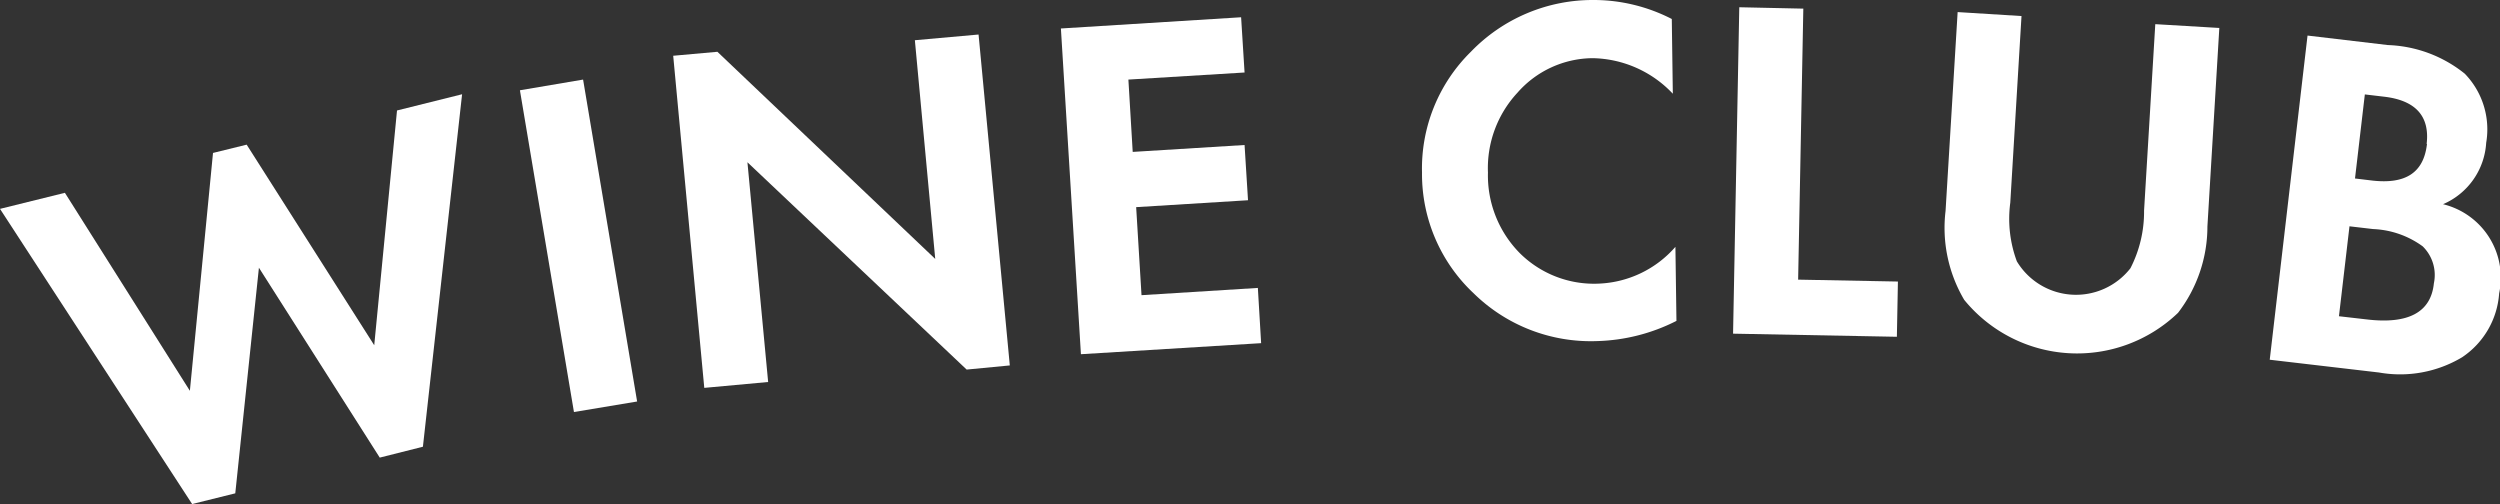
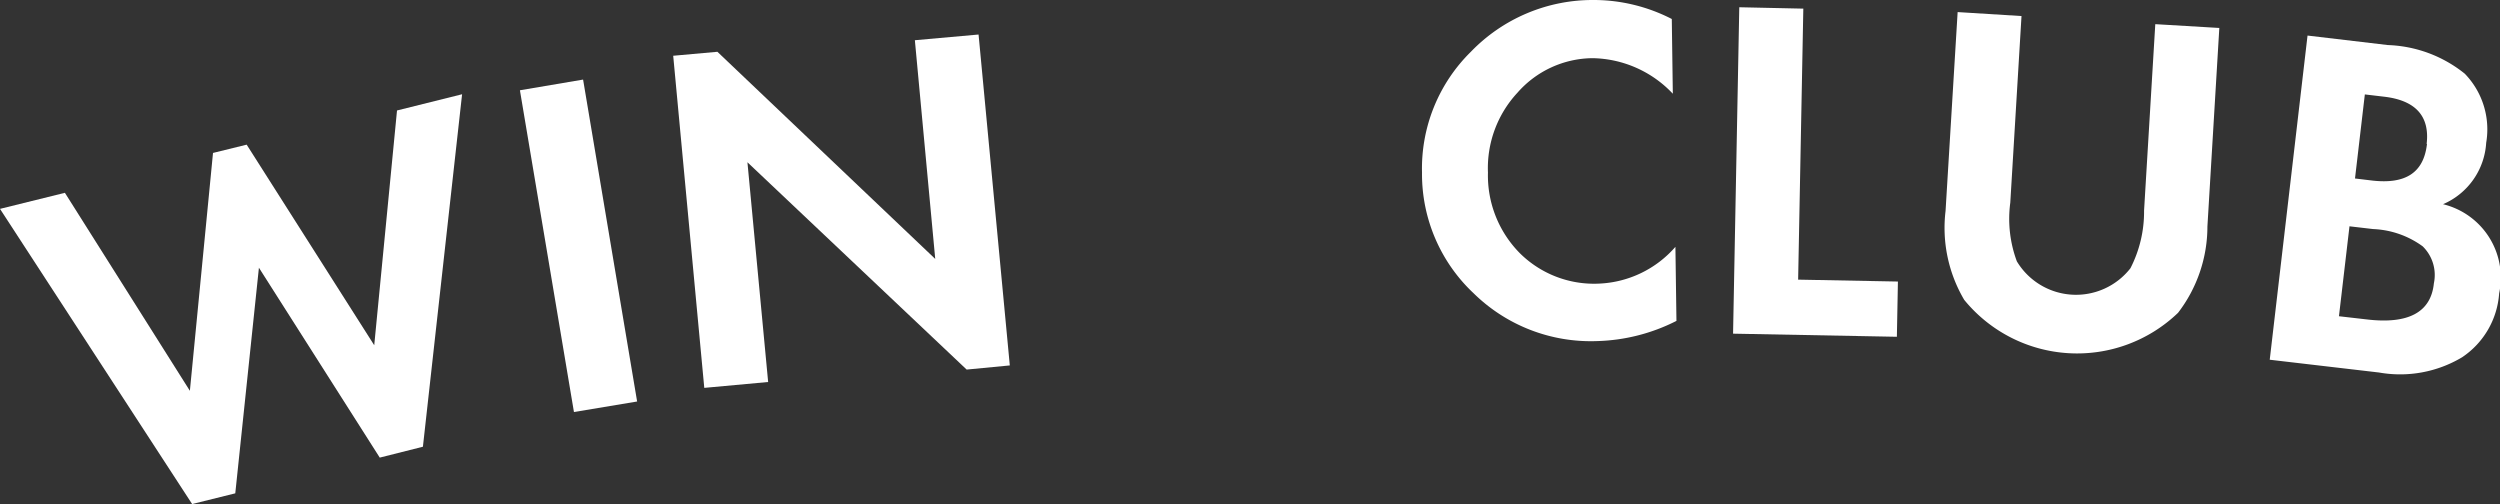
<svg xmlns="http://www.w3.org/2000/svg" viewBox="0 0 144.83 29.2">
  <rect x="0" y="0" width="144.83" height="29.2" fill="#333333" stroke="none" />
  <g id="kv_logo03" data-name="kv_logo03">
    <g id="kv_logo03_g" data-name="kv_logo03_g">
      <g>
        <path d="M26.77,5.46,24.5,25.88,22,26.51l-7-11L13.63,28.58l-2.5.62L0,12.1l3.76-.93L11,22.64,12.34,8.86l1.95-.48L21.68,20,23,6.4Z" style="fill: #fff" />
        <path d="M36.91,23.26l-3.66.61L30.12,5.23l3.66-.62Z" style="fill: #fff" />
        <path d="M58.5,21.17,56,21.41,43.3,9.4l1.2,12.73-3.7.34L39,3.23,41.56,3,54.18,15,53,2.33,56.69,2Z" style="fill: #fff" />
-         <path d="M73.06,19.88l-10.44.64L61.46,1.65,71.9,1l.2,3.2-6.73.41.25,4.19,6.48-.4.2,3.2L65.82,12l.31,5.1,6.74-.42Z" style="fill: #fff" />
        <path d="M97.12,18.59a10.77,10.77,0,0,1-4.6,1.17A9.69,9.69,0,0,1,85.38,17a9.47,9.47,0,0,1-3-7,9.48,9.48,0,0,1,2.83-7,9.8,9.8,0,0,1,7.09-3,9.91,9.91,0,0,1,4.55,1.1l.06,4.33a6.53,6.53,0,0,0-4.65-2.06,5.85,5.85,0,0,0-4.35,2A6.42,6.42,0,0,0,86.2,10a6.4,6.4,0,0,0,1.85,4.67,6.1,6.1,0,0,0,4.59,1.76,6.21,6.21,0,0,0,4.42-2.13Z" style="fill: #fff" />
-         <path d="M109.89,19.51l-9.49-.18L100.76.42l3.71.08-.3,15.7,5.78.11Z" style="fill: #fff" />
+         <path d="M109.89,19.51l-9.49-.18L100.76.42l3.71.08-.3,15.7,5.78.11" style="fill: #fff" />
        <path d="M127.88,13.12a8.21,8.21,0,0,1-1.7,5,8.44,8.44,0,0,1-12.39-.75,8.21,8.21,0,0,1-1.08-5.15l.7-11.52,3.7.23-.65,10.81a7.07,7.07,0,0,0,.38,3.4,4,4,0,0,0,6.58.4,7.15,7.15,0,0,0,.79-3.34l.65-10.8,3.71.22Z" style="fill: #fff" />
        <path d="M144.78,17a4.85,4.85,0,0,1-2.15,3.7,7,7,0,0,1-4.81.88l-6.33-.74,2.19-18.78,4.65.55a7.51,7.51,0,0,1,4.46,1.66,4.63,4.63,0,0,1,1.24,4,4.14,4.14,0,0,1-2.5,3.56A4.38,4.38,0,0,1,144.78,17ZM141,16.41a2.32,2.32,0,0,0-.65-2.14,5.23,5.23,0,0,0-2.87-1l-1.37-.16-.61,5.21,1.57.18C139.51,18.8,140.83,18.1,141,16.41Zm-.42-8.07c.19-1.61-.64-2.53-2.48-2.74L137,5.47l-.57,4.87,1,.12C139.37,10.68,140.41,10,140.6,8.34Z" style="fill: #fff" />
      </g>
    </g>
  </g>
</svg>